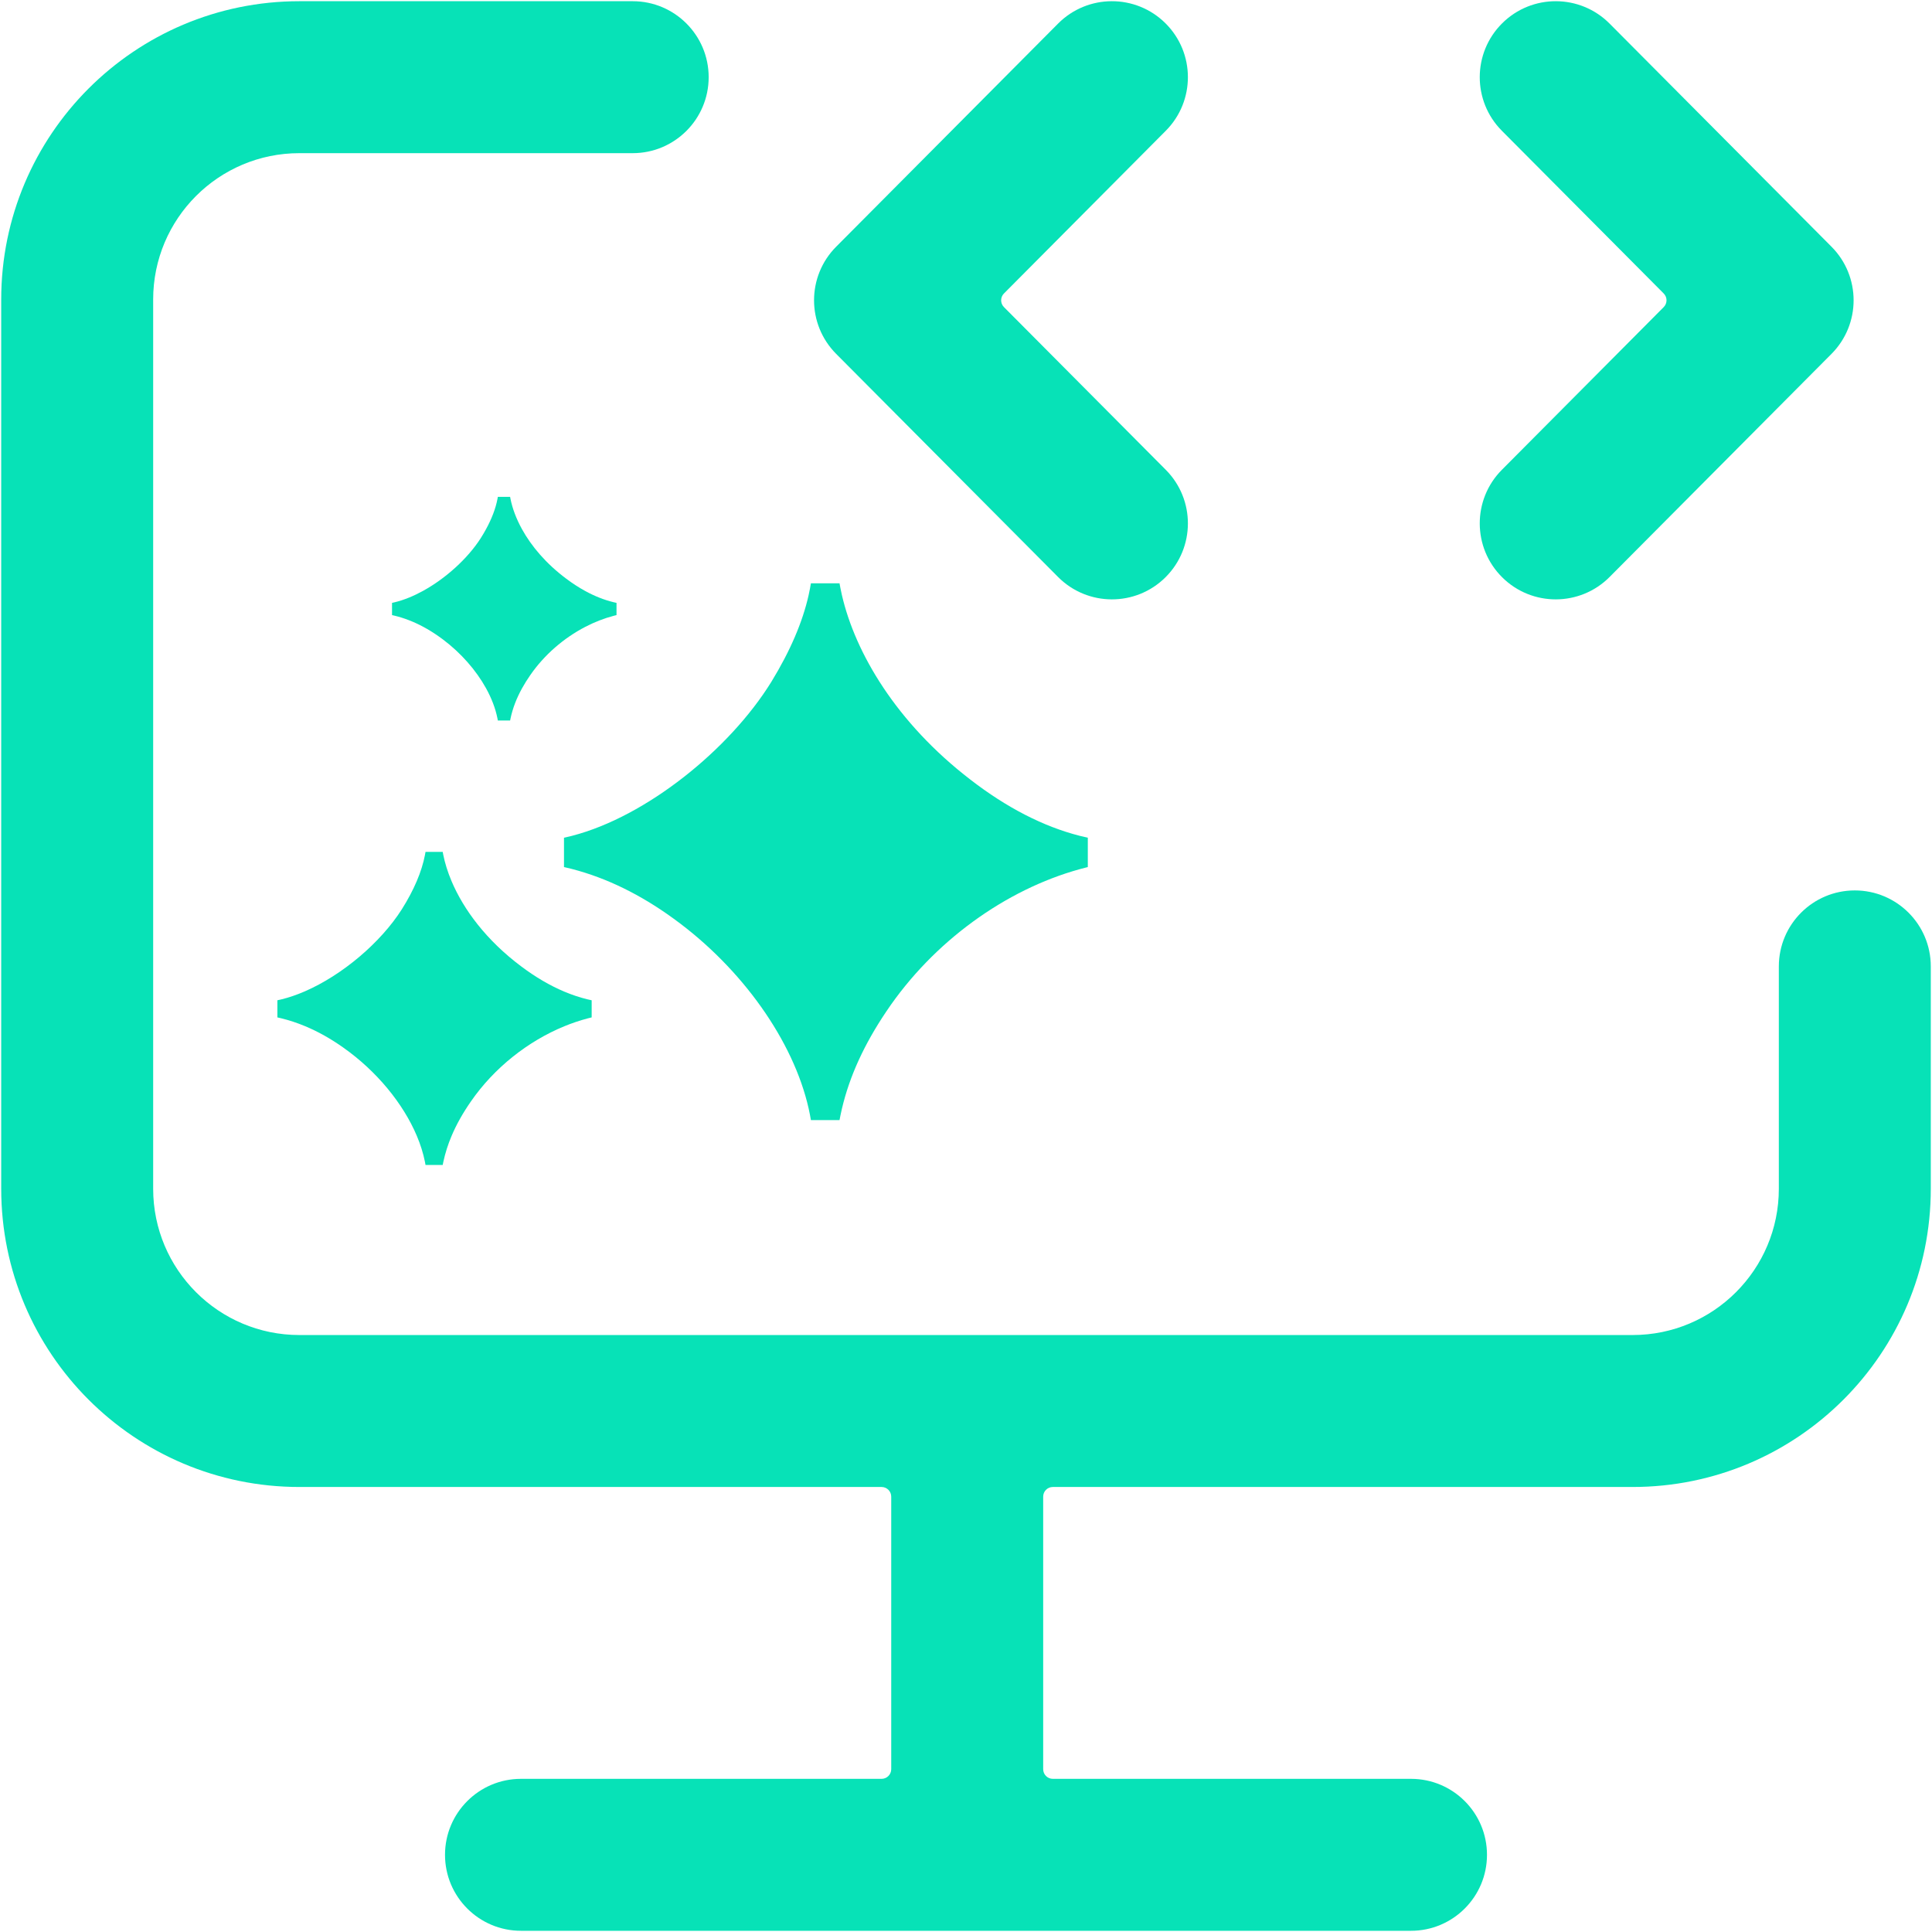
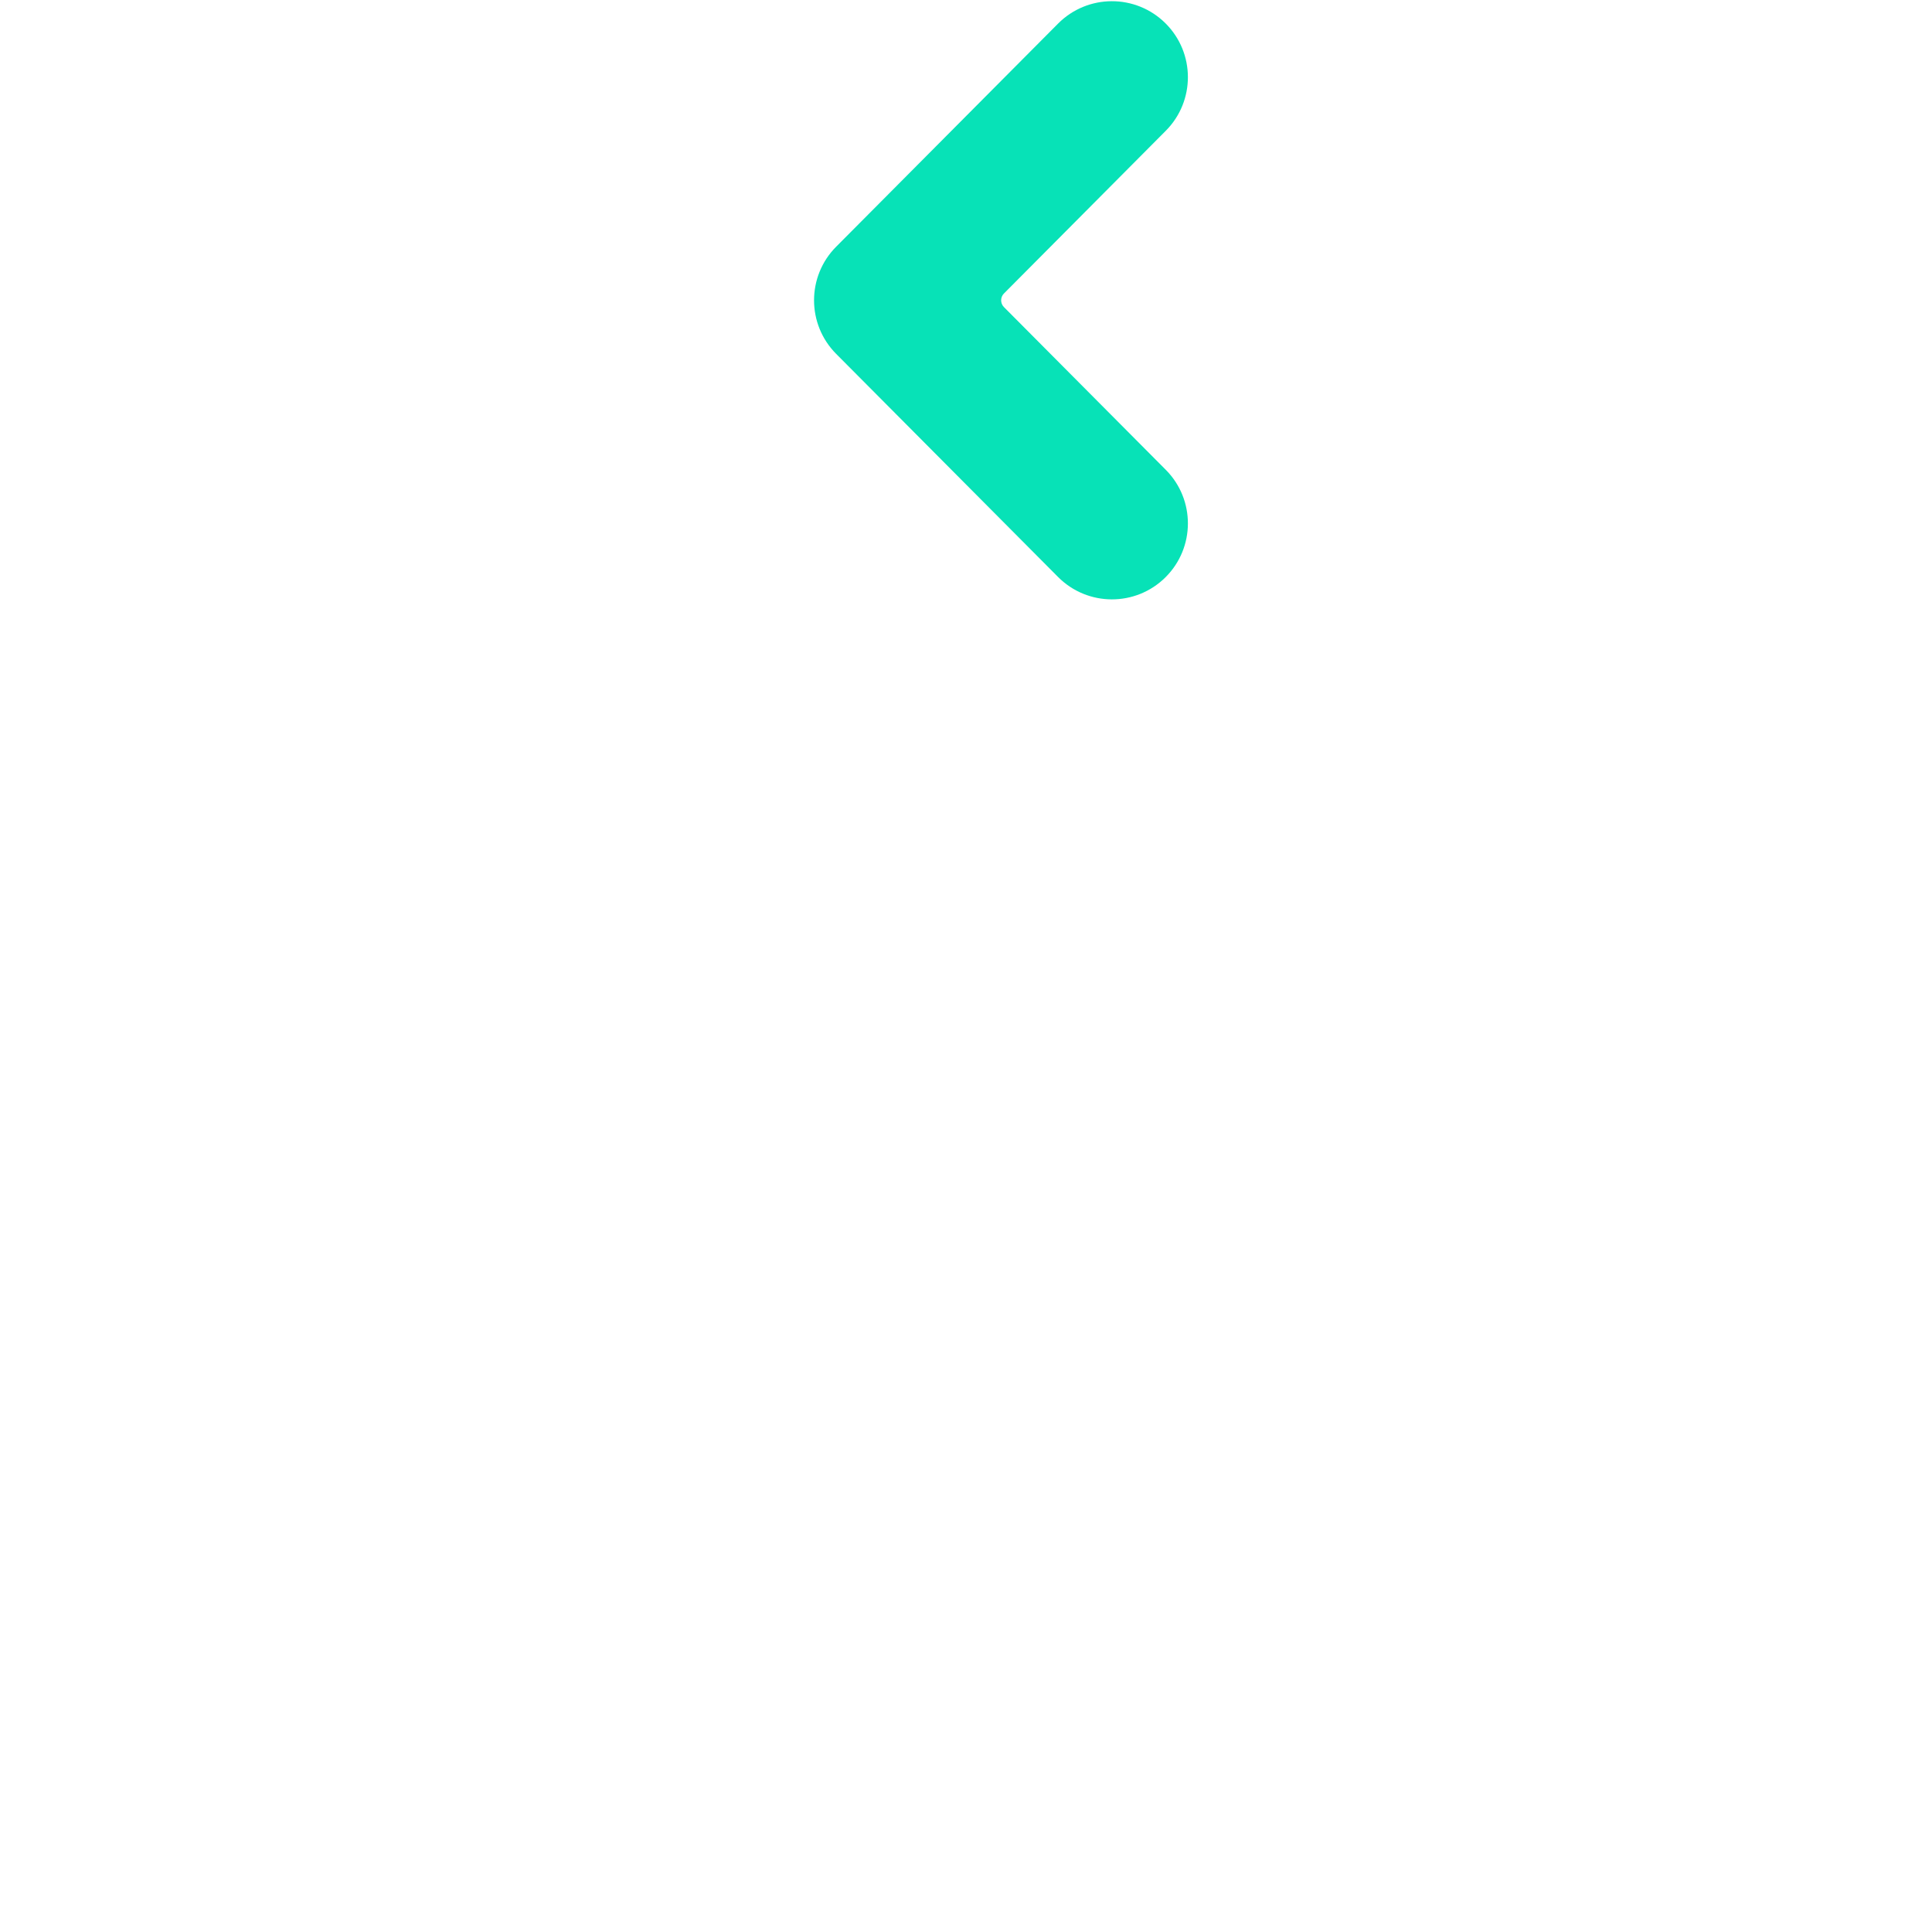
<svg xmlns="http://www.w3.org/2000/svg" width="801" height="801" viewBox="0 0 801 801" fill="none">
-   <path d="M237.31 346.489C267.874 338.538 302.361 310.884 319.793 282.693C327.674 269.822 332.767 257.83 335.258 246.717C335.469 245.773 335.662 244.835 335.836 243.903C335.946 243.318 336.048 242.736 336.142 242.156C336.16 242.049 336.177 241.943 336.194 241.836H348.07C348.097 241.996 348.125 242.156 348.153 242.316C348.238 242.796 348.328 243.279 348.422 243.764C348.609 244.724 348.814 245.693 349.039 246.67C354.571 270.716 371.649 299.656 402.363 323.261C417.326 334.828 432.533 342.65 447.532 346.493C447.626 346.517 447.72 346.541 447.814 346.565C448.877 346.834 449.939 347.083 451 347.312L451 359.482C450.942 359.497 450.883 359.511 450.825 359.525C449.949 359.741 449.073 359.968 448.198 360.205C448.027 360.251 447.855 360.298 447.684 360.345C416.887 368.84 386.964 390.362 367.582 419.175C367.51 419.28 367.439 419.386 367.368 419.492C358.348 432.908 352.243 446.098 349.055 459.678C348.844 460.577 348.645 461.477 348.46 462.379C348.323 463.044 348.193 463.711 348.07 464.379H336.194C336.178 464.285 336.163 464.192 336.147 464.099C336.038 463.446 335.919 462.791 335.793 462.135C335.63 461.292 335.453 460.446 335.263 459.599C328.975 431.629 307.707 401.481 279.356 380.925C279.25 380.848 279.143 380.77 279.037 380.693C265.521 370.89 251.529 364.023 237.281 360.317C237.045 360.255 236.809 360.195 236.573 360.135C235.659 359.905 234.745 359.687 233.83 359.482V347.312C234.789 347.108 235.754 346.884 236.723 346.639C236.918 346.59 237.114 346.54 237.31 346.489Z" fill="#07E2B7" />
-   <path d="M166.578 377.017C157.852 390.737 142.003 404.238 126.341 411.029C123.076 412.445 119.818 413.57 116.635 414.343C116.088 414.476 115.543 414.599 115 414.711V421.81C115.518 421.923 116.035 422.042 116.551 422.168C119.873 422.979 123.173 424.068 126.442 425.427C131.828 427.668 137.13 430.643 142.316 434.319C156.131 444.057 167.143 457.487 172.814 470.929C174.326 474.512 175.458 478.097 176.162 481.612C176.255 482.076 176.341 482.539 176.418 483H183.544C183.623 482.587 183.705 482.175 183.793 481.763C184.57 478.114 185.715 474.516 187.229 470.937C189.247 466.164 191.922 461.423 195.251 456.631C204.897 442.69 218.894 431.675 233.933 425.496C237.158 424.171 240.43 423.068 243.718 422.206C244.246 422.068 244.774 421.936 245.302 421.81V414.711C244.703 414.585 244.102 414.449 243.502 414.303C240.332 413.53 237.146 412.469 233.957 411.125C227.999 408.616 222.028 405.122 216.12 400.681C201.626 389.851 192.193 377.096 187.211 365.319C185.612 361.538 184.471 357.859 183.769 354.376C183.691 353.989 183.619 353.605 183.551 353.223C183.549 353.21 183.547 353.197 183.544 353.183H176.418C176.41 353.236 176.401 353.289 176.392 353.342C176.33 353.714 176.263 354.087 176.19 354.461C175.517 357.928 174.39 361.544 172.788 365.312C171.194 369.064 169.129 372.966 166.578 377.017Z" fill="#07E2B7" />
-   <path d="M206.239 206.913C205.481 210.818 203.914 214.991 201.488 219.431C200.844 220.61 200.139 221.807 199.373 223.024C199.331 223.09 199.289 223.155 199.247 223.221C193.88 231.567 184.847 239.777 175.374 244.985C171.482 247.125 167.516 248.758 163.7 249.686C163.309 249.781 162.919 249.868 162.532 249.948V255.019C162.901 255.1 163.271 255.185 163.64 255.275C167.64 256.251 171.594 257.792 175.476 259.872C177.69 261.059 179.881 262.421 182.043 263.954C182.558 264.316 183.067 264.686 183.57 265.063C191.12 270.712 197.388 277.89 201.506 285.34C203.783 289.459 205.403 293.662 206.219 297.735C206.285 298.066 206.347 298.397 206.402 298.726H211.492C211.548 298.431 211.607 298.137 211.67 297.843C212.57 293.612 214.164 289.479 216.451 285.34C217.453 283.528 218.587 281.715 219.854 279.891C225.689 271.458 233.754 264.523 242.612 259.917C246.455 257.918 250.448 256.357 254.474 255.302C254.85 255.203 255.227 255.109 255.605 255.019L255.605 249.948C255.177 249.858 254.748 249.761 254.319 249.657C250.469 248.718 246.587 247.184 242.714 245.076C240.054 243.628 237.398 241.91 234.76 239.927C226.334 233.631 220.303 226.424 216.431 219.425C214.019 215.063 212.445 210.782 211.653 206.852C211.595 206.566 211.542 206.283 211.492 206.001L211.492 206H206.402C206.353 206.303 206.298 206.607 206.239 206.913Z" fill="#07E2B7" />
-   <path d="M436.5 616.5C434.291 616.5 432.5 618.291 432.5 620.5V733.5C432.5 735.709 434.291 737.5 436.5 737.5H585C602.397 737.5 616.5 751.603 616.5 769C616.5 786.397 602.397 800.5 585 800.5H216C198.603 800.5 184.5 786.397 184.5 769C184.5 751.603 198.603 737.5 216 737.5H365.5C367.709 737.5 369.5 735.709 369.5 733.5V620.5C369.5 618.291 367.709 616.5 365.5 616.5H124.125C55.836 616.5 0.5 561.121 0.5 492.833V124.167C0.5 55.881 55.836 0.5 124.125 0.5H262.312C279.709 0.5 293.812 14.603 293.812 32C293.812 49.397 279.709 63.5 262.312 63.5H124.125C90.656 63.5 63.5 90.648 63.5 124.167V492.833C63.5 526.353 90.656 553.5 124.125 553.5H676.875C710.345 553.5 737.5 526.354 737.5 492.833V400.667C737.5 383.27 751.603 369.167 769 369.167C786.397 369.167 800.5 383.27 800.5 400.667V492.833C800.5 561.121 745.166 616.5 676.875 616.5H436.5Z" fill="#07E2B7" />
  <path d="M416.233 121.679C414.681 123.24 414.681 125.76 416.233 127.321L483.334 194.787C495.602 207.121 495.548 227.066 483.213 239.334C470.879 251.602 450.934 251.548 438.666 239.213L346.666 146.713C334.445 134.426 334.445 114.574 346.666 102.287L438.666 9.787C450.934 -2.548 470.879 -2.602 483.213 9.666C495.548 21.934 495.602 41.879 483.334 54.213L416.233 121.679Z" fill="#07E2B7" />
-   <path d="M622.666 194.787L689.767 127.321C691.319 125.76 691.319 123.24 689.767 121.679L622.666 54.213C610.398 41.879 610.452 21.934 622.787 9.666C635.121 -2.602 655.066 -2.548 667.334 9.787L759.334 102.287C771.555 114.574 771.555 134.426 759.334 146.713L667.334 239.213C655.066 251.548 635.121 251.602 622.787 239.334C610.452 227.066 610.398 207.121 622.666 194.787Z" fill="#07E2B7" />
</svg>